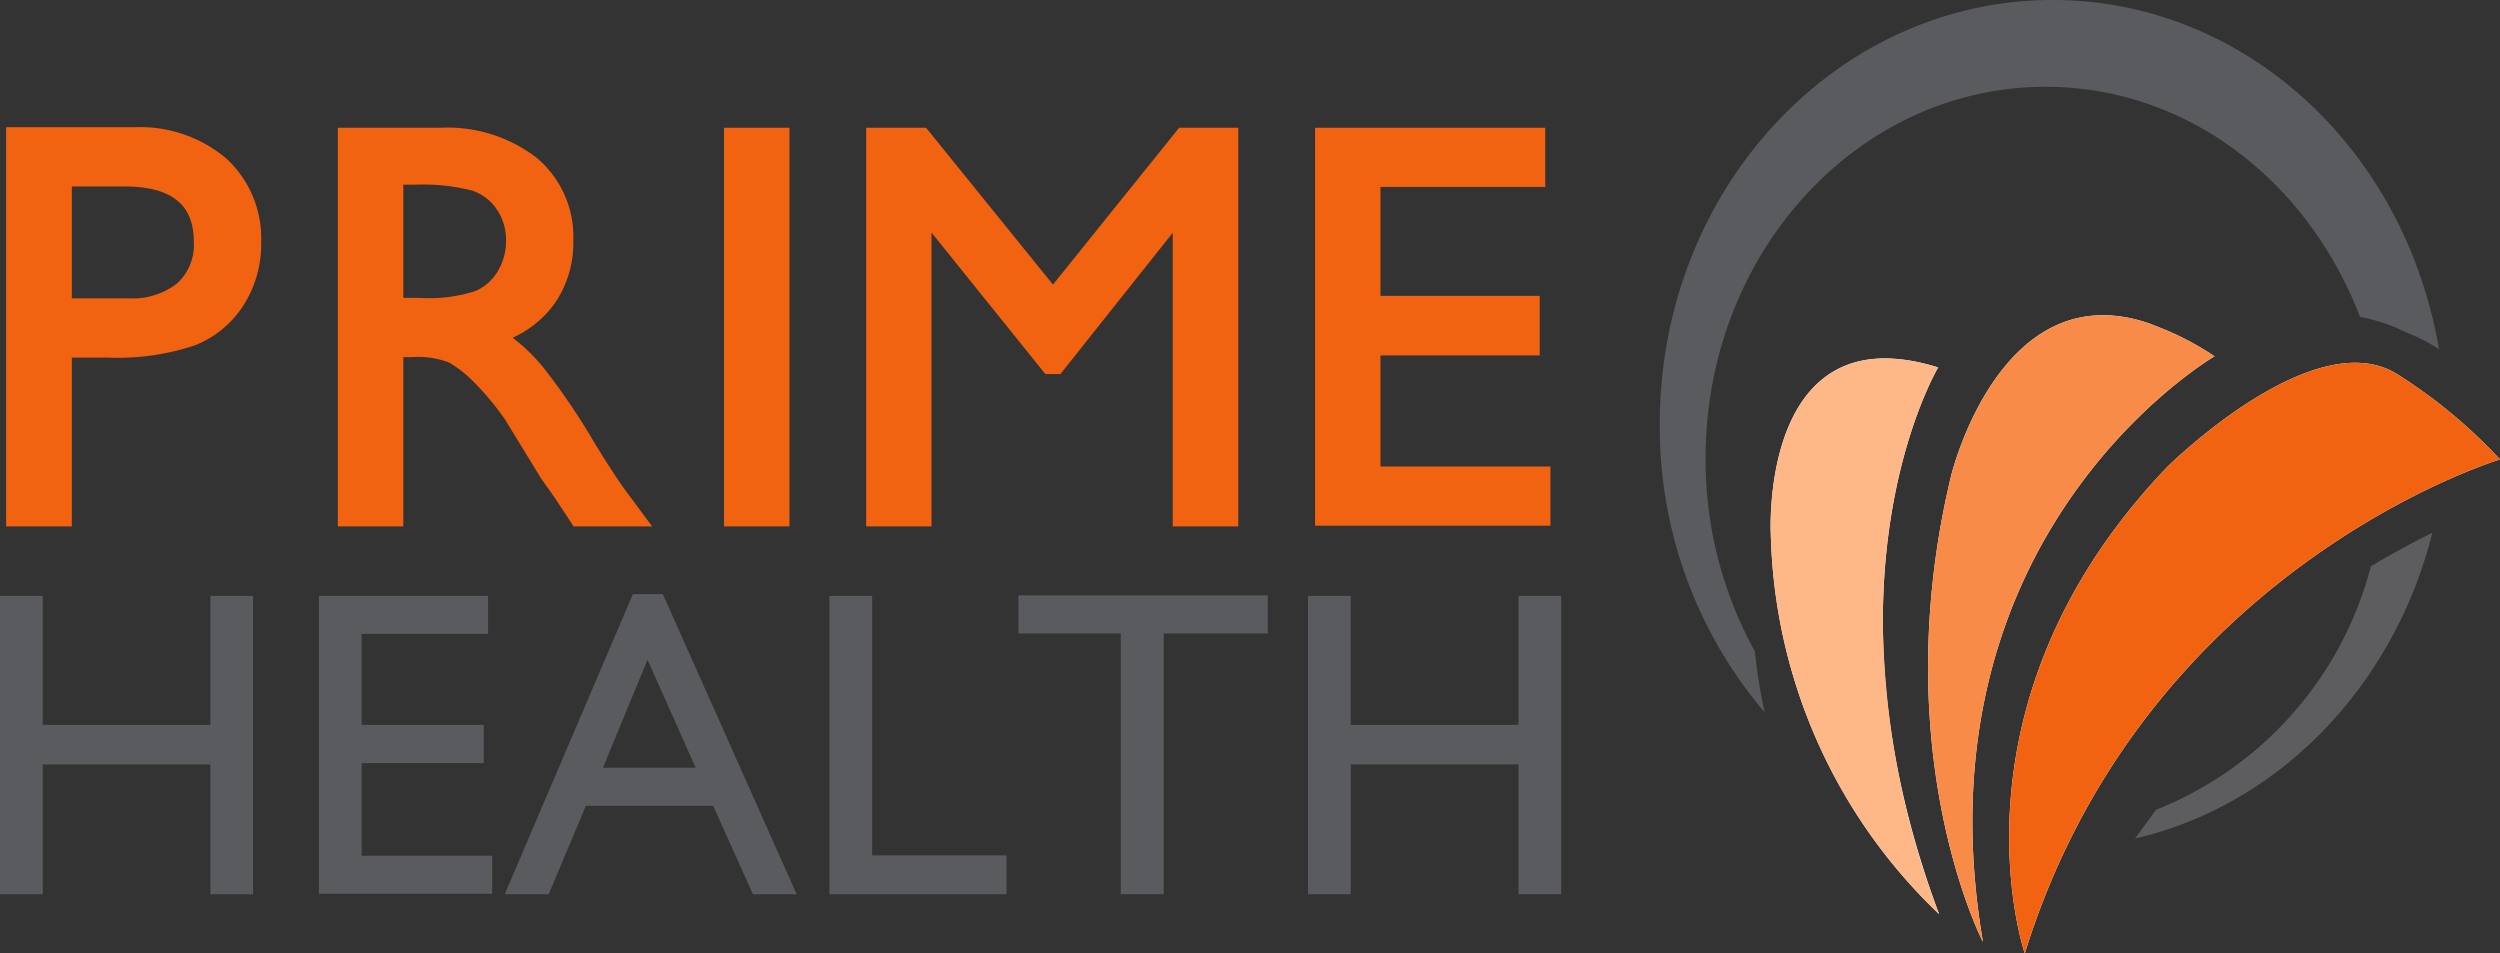
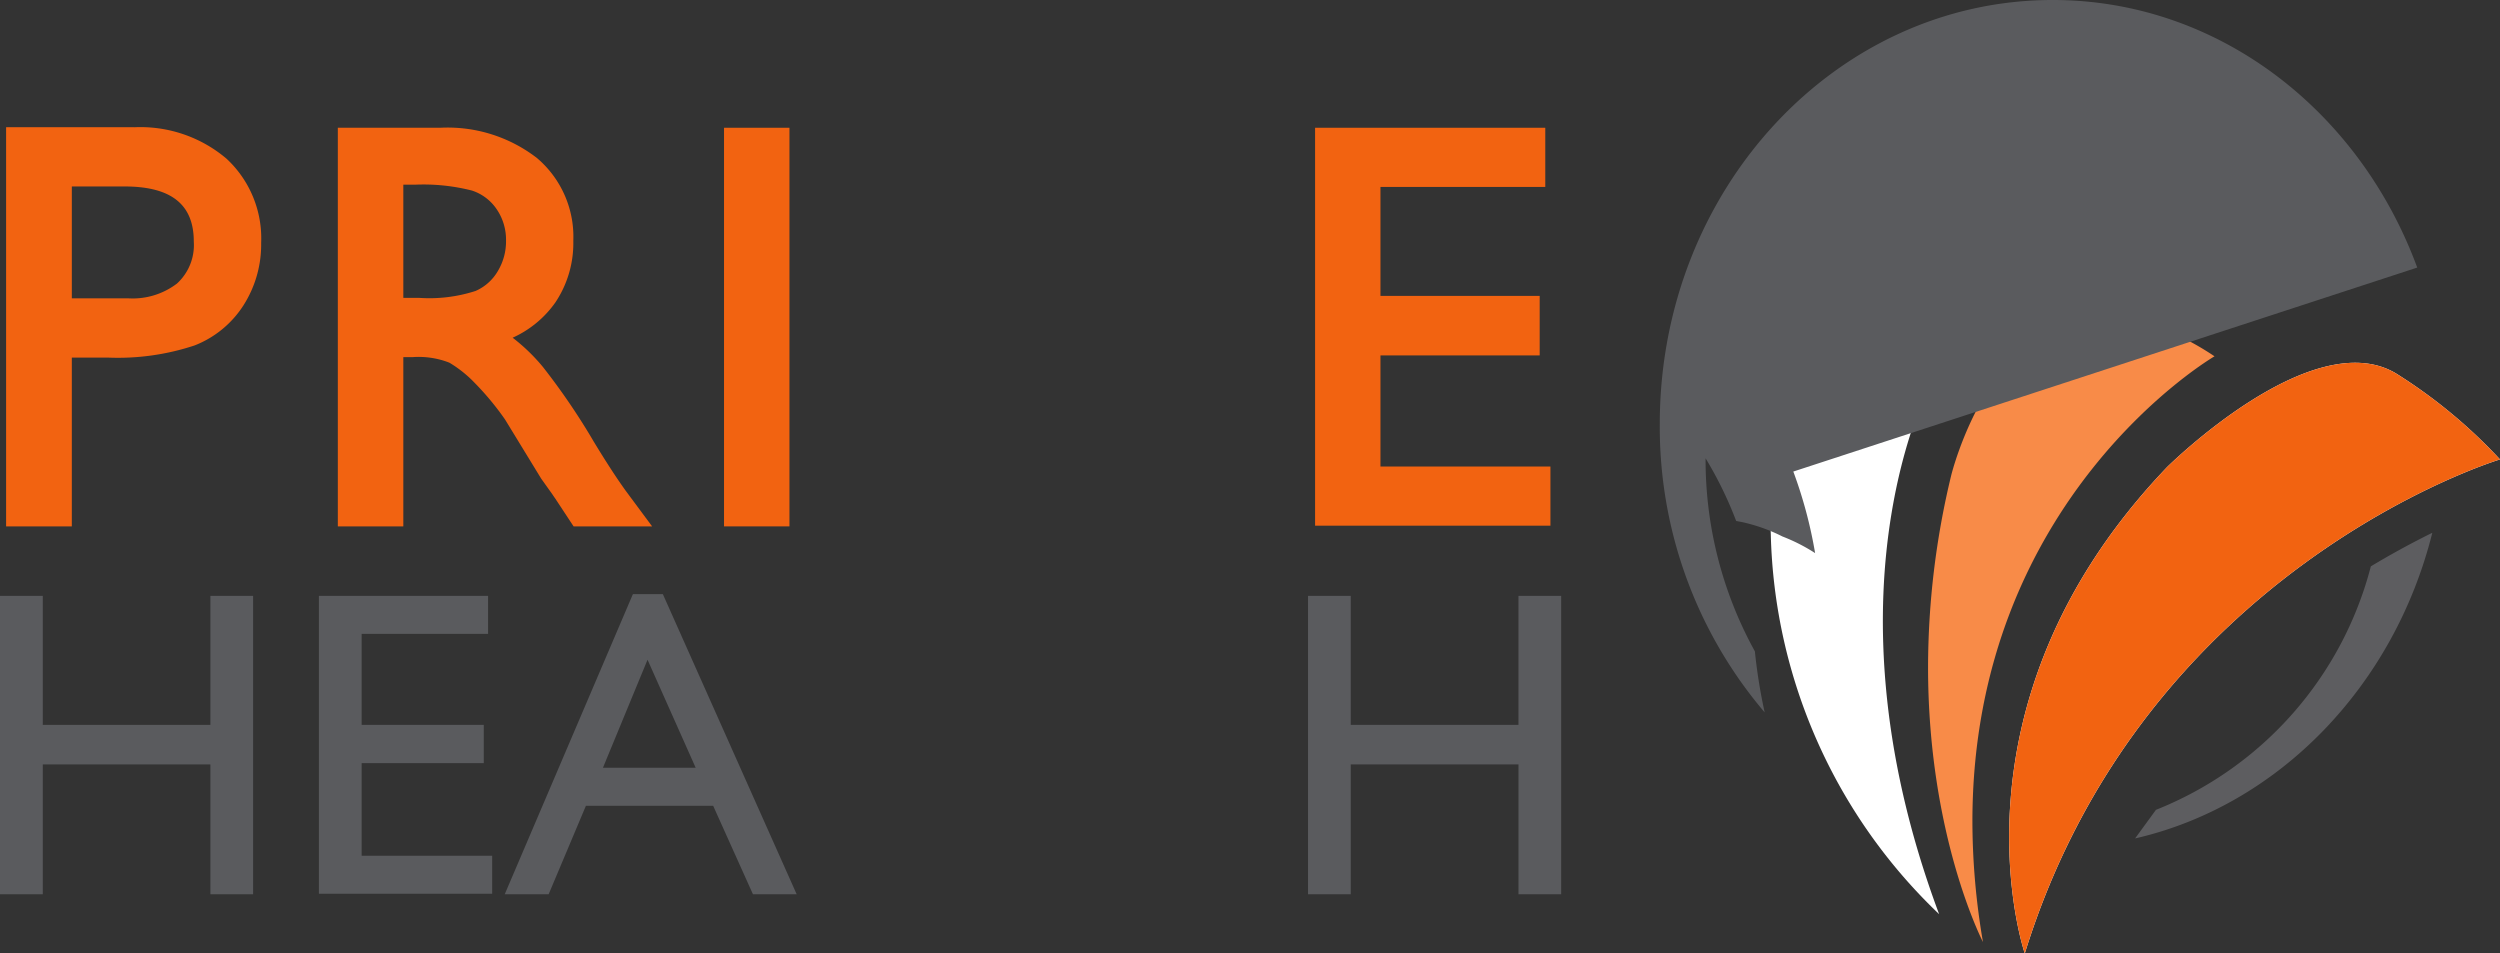
<svg xmlns="http://www.w3.org/2000/svg" width="183.543" height="70" viewBox="0 0 183.543 70">
  <rect x="0" y="0" width="183.543" height="70" fill="#333333" stroke="none" />
  <g id="Group_667" data-name="Group 667" transform="translate(-20.26 -24.666)">
    <path id="Path_161" data-name="Path 161" d="M35.707,70.933h3.136V92.84H35.707V83.308H23.4V92.84H20.26V70.933H23.4v9.472H35.707V70.933" transform="translate(0 -2.52)" fill="#5a5b5e" />
    <path id="Path_162" data-name="Path 162" d="M45.022,70.933h12.42v2.791H48.16v6.681h8.965v2.806H48.16v6.8h9.583v2.792H45.022V70.933" transform="translate(-1.349 -2.52)" fill="#5a5b5e" />
    <path id="Path_163" data-name="Path 163" d="M68.86,70.8h2.2l9.824,22.032h-3.21l-2.921-6.494H65.411l-2.735,6.494H59.451L68.86,70.8m4.61,12.745-3.535-7.931-3.274,7.931Z" transform="translate(-2.135 -2.513)" fill="#5a5b5e" />
-     <path id="Path_164" data-name="Path 164" d="M84.658,70.933H87.8V89.985h9.864V92.84h-13V70.933" transform="translate(-3.508 -2.52)" fill="#5a5b5e" />
-     <path id="Path_165" data-name="Path 165" d="M99.341,70.9h18.3v2.792H110V92.838h-3.15V73.692H99.341V70.9" transform="translate(-4.308 -2.519)" fill="#5a5b5e" />
    <path id="Path_166" data-name="Path 166" d="M137.275,70.933h3.135V92.84h-3.135V83.308H124.96V92.84h-3.135V70.933h3.135v9.472h12.315V70.933" transform="translate(-5.533 -2.52)" fill="#5a5b5e" />
    <path id="Path_167" data-name="Path 167" d="M30.149,34.541H20.734V63.849h4.825V51.458h2.669a17.879,17.879,0,0,0,6.345-.893,7.5,7.5,0,0,0,3.579-2.93,8.309,8.309,0,0,0,1.308-4.6,7.976,7.976,0,0,0-2.553-6.188,9.774,9.774,0,0,0-6.759-2.3M33.28,46.02a5.362,5.362,0,0,1-3.607,1.085H25.559V38.894h3.876c3.416,0,5.078,1.315,5.078,4.036A3.828,3.828,0,0,1,33.28,46.02" transform="translate(-0.026 -0.538)" fill="#f26311" />
    <path id="Path_168" data-name="Path 168" d="M65.264,57.6a49.209,49.209,0,0,0-3.715-5.453A13.724,13.724,0,0,0,59.326,50a7.707,7.707,0,0,0,3.144-2.6,7.836,7.836,0,0,0,1.31-4.515,7.574,7.574,0,0,0-2.671-6.078A10.721,10.721,0,0,0,54,34.586H46.491V63.852H51.3V51.424H52a6.2,6.2,0,0,1,2.679.408,8.814,8.814,0,0,1,1.825,1.448A20.67,20.67,0,0,1,58.765,56l2.657,4.347.8,1.122c.107.157.178.267.23.335L63.8,63.852h5.766l-1.933-2.607c-.618-.855-1.42-2.076-2.37-3.645M51.3,38.765h.861a14.374,14.374,0,0,1,4.187.434,3.5,3.5,0,0,1,1.827,1.4,3.96,3.96,0,0,1,.665,2.245,4.239,4.239,0,0,1-.6,2.261A3.508,3.508,0,0,1,56.6,46.568a11,11,0,0,1-4.105.509H51.3Z" transform="translate(-1.429 -0.54)" fill="#f26311" />
    <rect id="Rectangle_390" data-name="Rectangle 390" width="4.804" height="29.266" transform="translate(73.416 34.046)" fill="#f26311" />
-     <path id="Path_169" data-name="Path 169" d="M101.229,46.1,91.914,34.586h-4.4V63.851h4.8V42.283l8.359,10.388h1.1l8.25-10.378V63.851h4.814V34.586h-4.345L101.229,46.1" transform="translate(-3.664 -0.54)" fill="#f26311" />
    <path id="Path_170" data-name="Path 170" d="M127.173,59.457V51.3h11.689V46.93H127.173v-8h12.1V34.586h-16.9V63.8h17.279V59.457H127.173" transform="translate(-5.563 -0.54)" fill="#f26311" />
    <path id="Path_171" data-name="Path 171" d="M212.3,59.93s-26.087,7.845-34.888,36.27c0,0-6.26-18.233,10.447-35.706,0,0,10.651-10.585,16.819-6.87A37.652,37.652,0,0,1,212.3,59.93" transform="translate(-8.498 -1.534)" fill="#fff" />
    <path id="Path_172" data-name="Path 172" d="M170.042,53.159s-9.176,15.361.073,40.138A39.821,39.821,0,0,1,157.757,65.41s-.885-16.367,12.285-12.251" transform="translate(-7.49 -1.516)" fill="#fff" />
-     <path id="Path_173" data-name="Path 173" d="M186.827,49.988A21.023,21.023,0,0,1,191,52.158s-22.143,12.875-17,43c0,0-7.216-13.9-2.338-34.232,0,0,3.6-14.923,14.536-11.184l.627.244" transform="translate(-8.156 -1.333)" fill="#fff" />
    <path id="Path_174" data-name="Path 174" d="M212.3,59.93s-26.087,7.845-34.888,36.27c0,0-6.26-18.233,10.447-35.706,0,0,10.651-10.585,16.819-6.87A37.652,37.652,0,0,1,212.3,59.93" transform="translate(-8.498 -1.534)" fill="#f26311" />
-     <path id="Path_175" data-name="Path 175" d="M170.115,93.3a39.821,39.821,0,0,1-12.358-27.886s-.012-.23-.012-.627c0-2.587.524-12.288,8.39-12.288a13.166,13.166,0,0,1,3.908.664s-4.059,6.794-4.057,18.633a61.343,61.343,0,0,0,4.13,21.505" transform="translate(-7.49 -1.516)" fill="#feb887" />
    <path id="Path_176" data-name="Path 176" d="M174,95.16s-4.033-7.769-4.031-20.185a60.187,60.187,0,0,1,1.692-14.047s2.842-11.785,11.15-11.785a10.421,10.421,0,0,1,3.386.6l.627.244A20.921,20.921,0,0,1,191,52.158s-17.777,10.336-17.775,34.157A52.478,52.478,0,0,0,174,95.16" transform="translate(-8.156 -1.333)" fill="#f88b48" />
-     <path id="Path_177" data-name="Path 177" d="M204.747,44.31c-4.228-11.5-14.594-19.644-26.763-19.644-15.93,0-28.846,13.933-28.846,31.118a32.329,32.329,0,0,0,7.7,21.184,39.8,39.8,0,0,1-.719-4.482A29.09,29.09,0,0,1,152.5,58.314c0-15.066,11.173-27.276,24.969-27.276,8.73,0,16.372,4.893,20.833,12.3a28.146,28.146,0,0,1,2.246,4.6c.244.05.488.086.732.153a12.334,12.334,0,0,1,2.663.985,13.164,13.164,0,0,1,2.4,1.22,32.86,32.86,0,0,0-1.6-5.986" transform="translate(-7.021)" fill="#5a5b5e" />
+     <path id="Path_177" data-name="Path 177" d="M204.747,44.31c-4.228-11.5-14.594-19.644-26.763-19.644-15.93,0-28.846,13.933-28.846,31.118a32.329,32.329,0,0,0,7.7,21.184,39.8,39.8,0,0,1-.719-4.482A29.09,29.09,0,0,1,152.5,58.314a28.146,28.146,0,0,1,2.246,4.6c.244.05.488.086.732.153a12.334,12.334,0,0,1,2.663.985,13.164,13.164,0,0,1,2.4,1.22,32.86,32.86,0,0,0-1.6-5.986" transform="translate(-7.021)" fill="#5a5b5e" />
    <path id="Path_178" data-name="Path 178" d="M203.353,68.5a26.363,26.363,0,0,1-15.777,17.876l-1.52,2.083v.015c10.581-2.433,19.014-11.239,21.809-22.437-1.609.788-3.16,1.651-4.512,2.463" transform="translate(-9.032 -2.254)" fill="#5d5d60" />
  </g>
</svg>